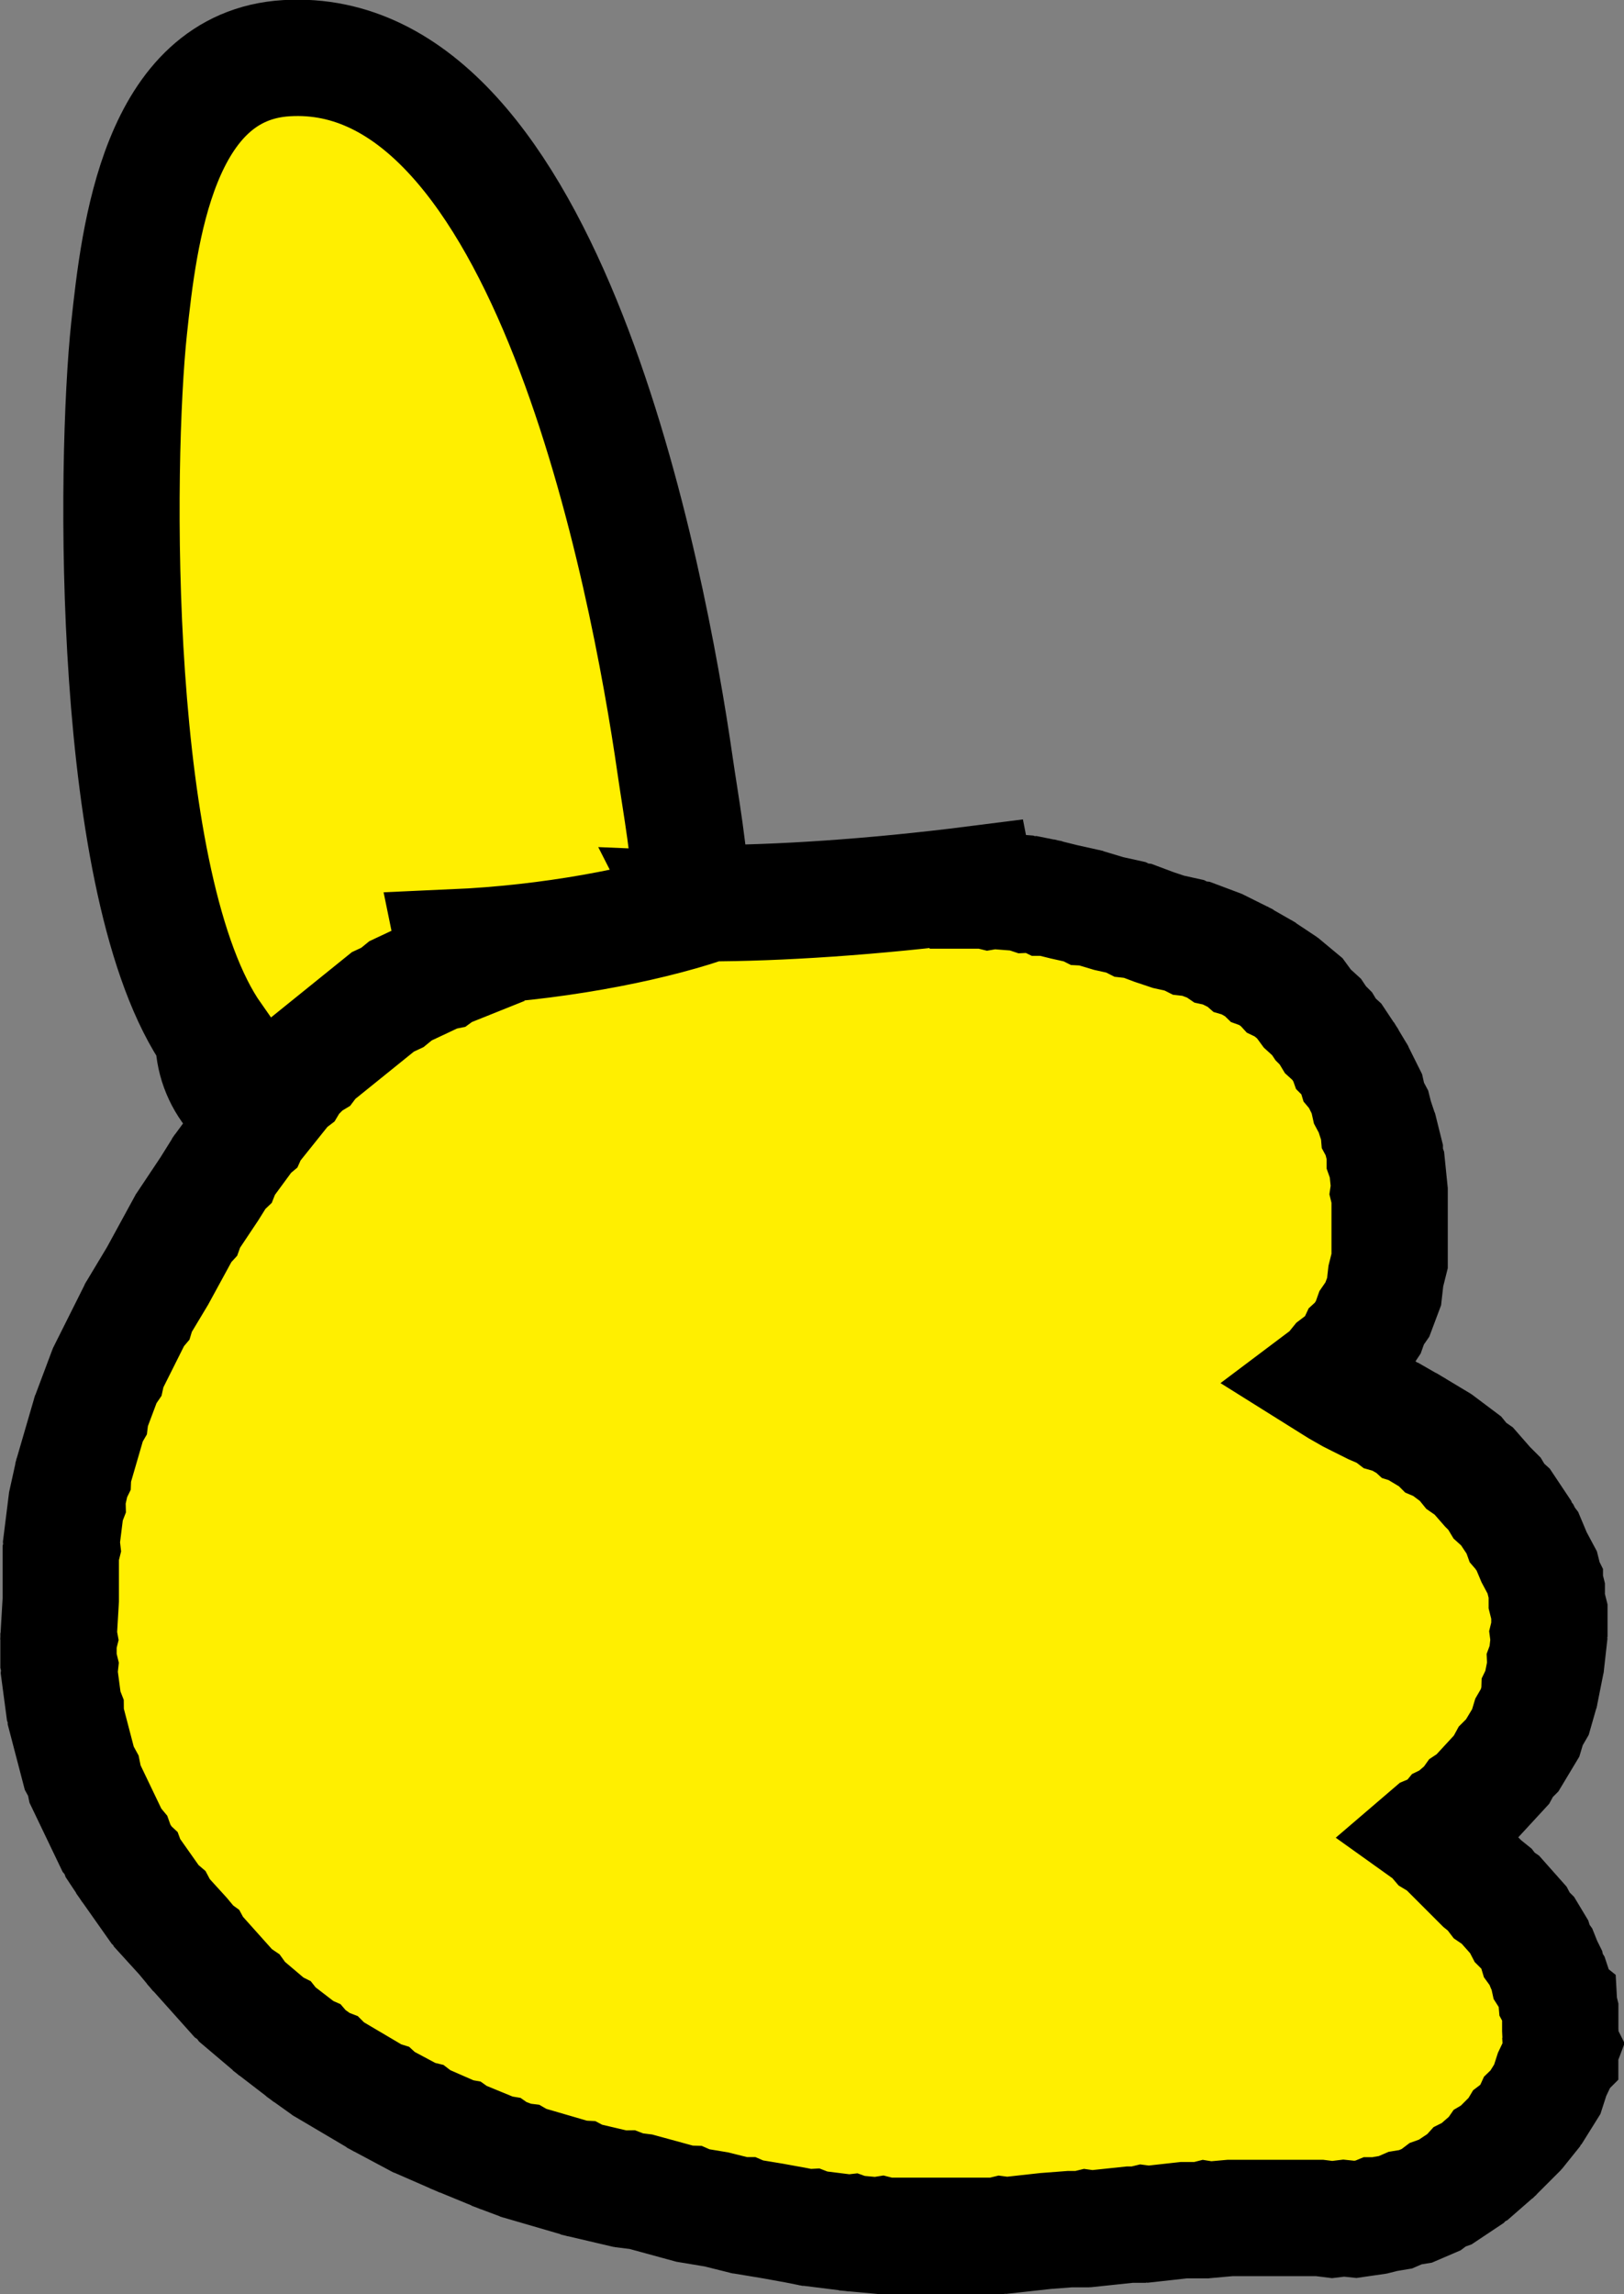
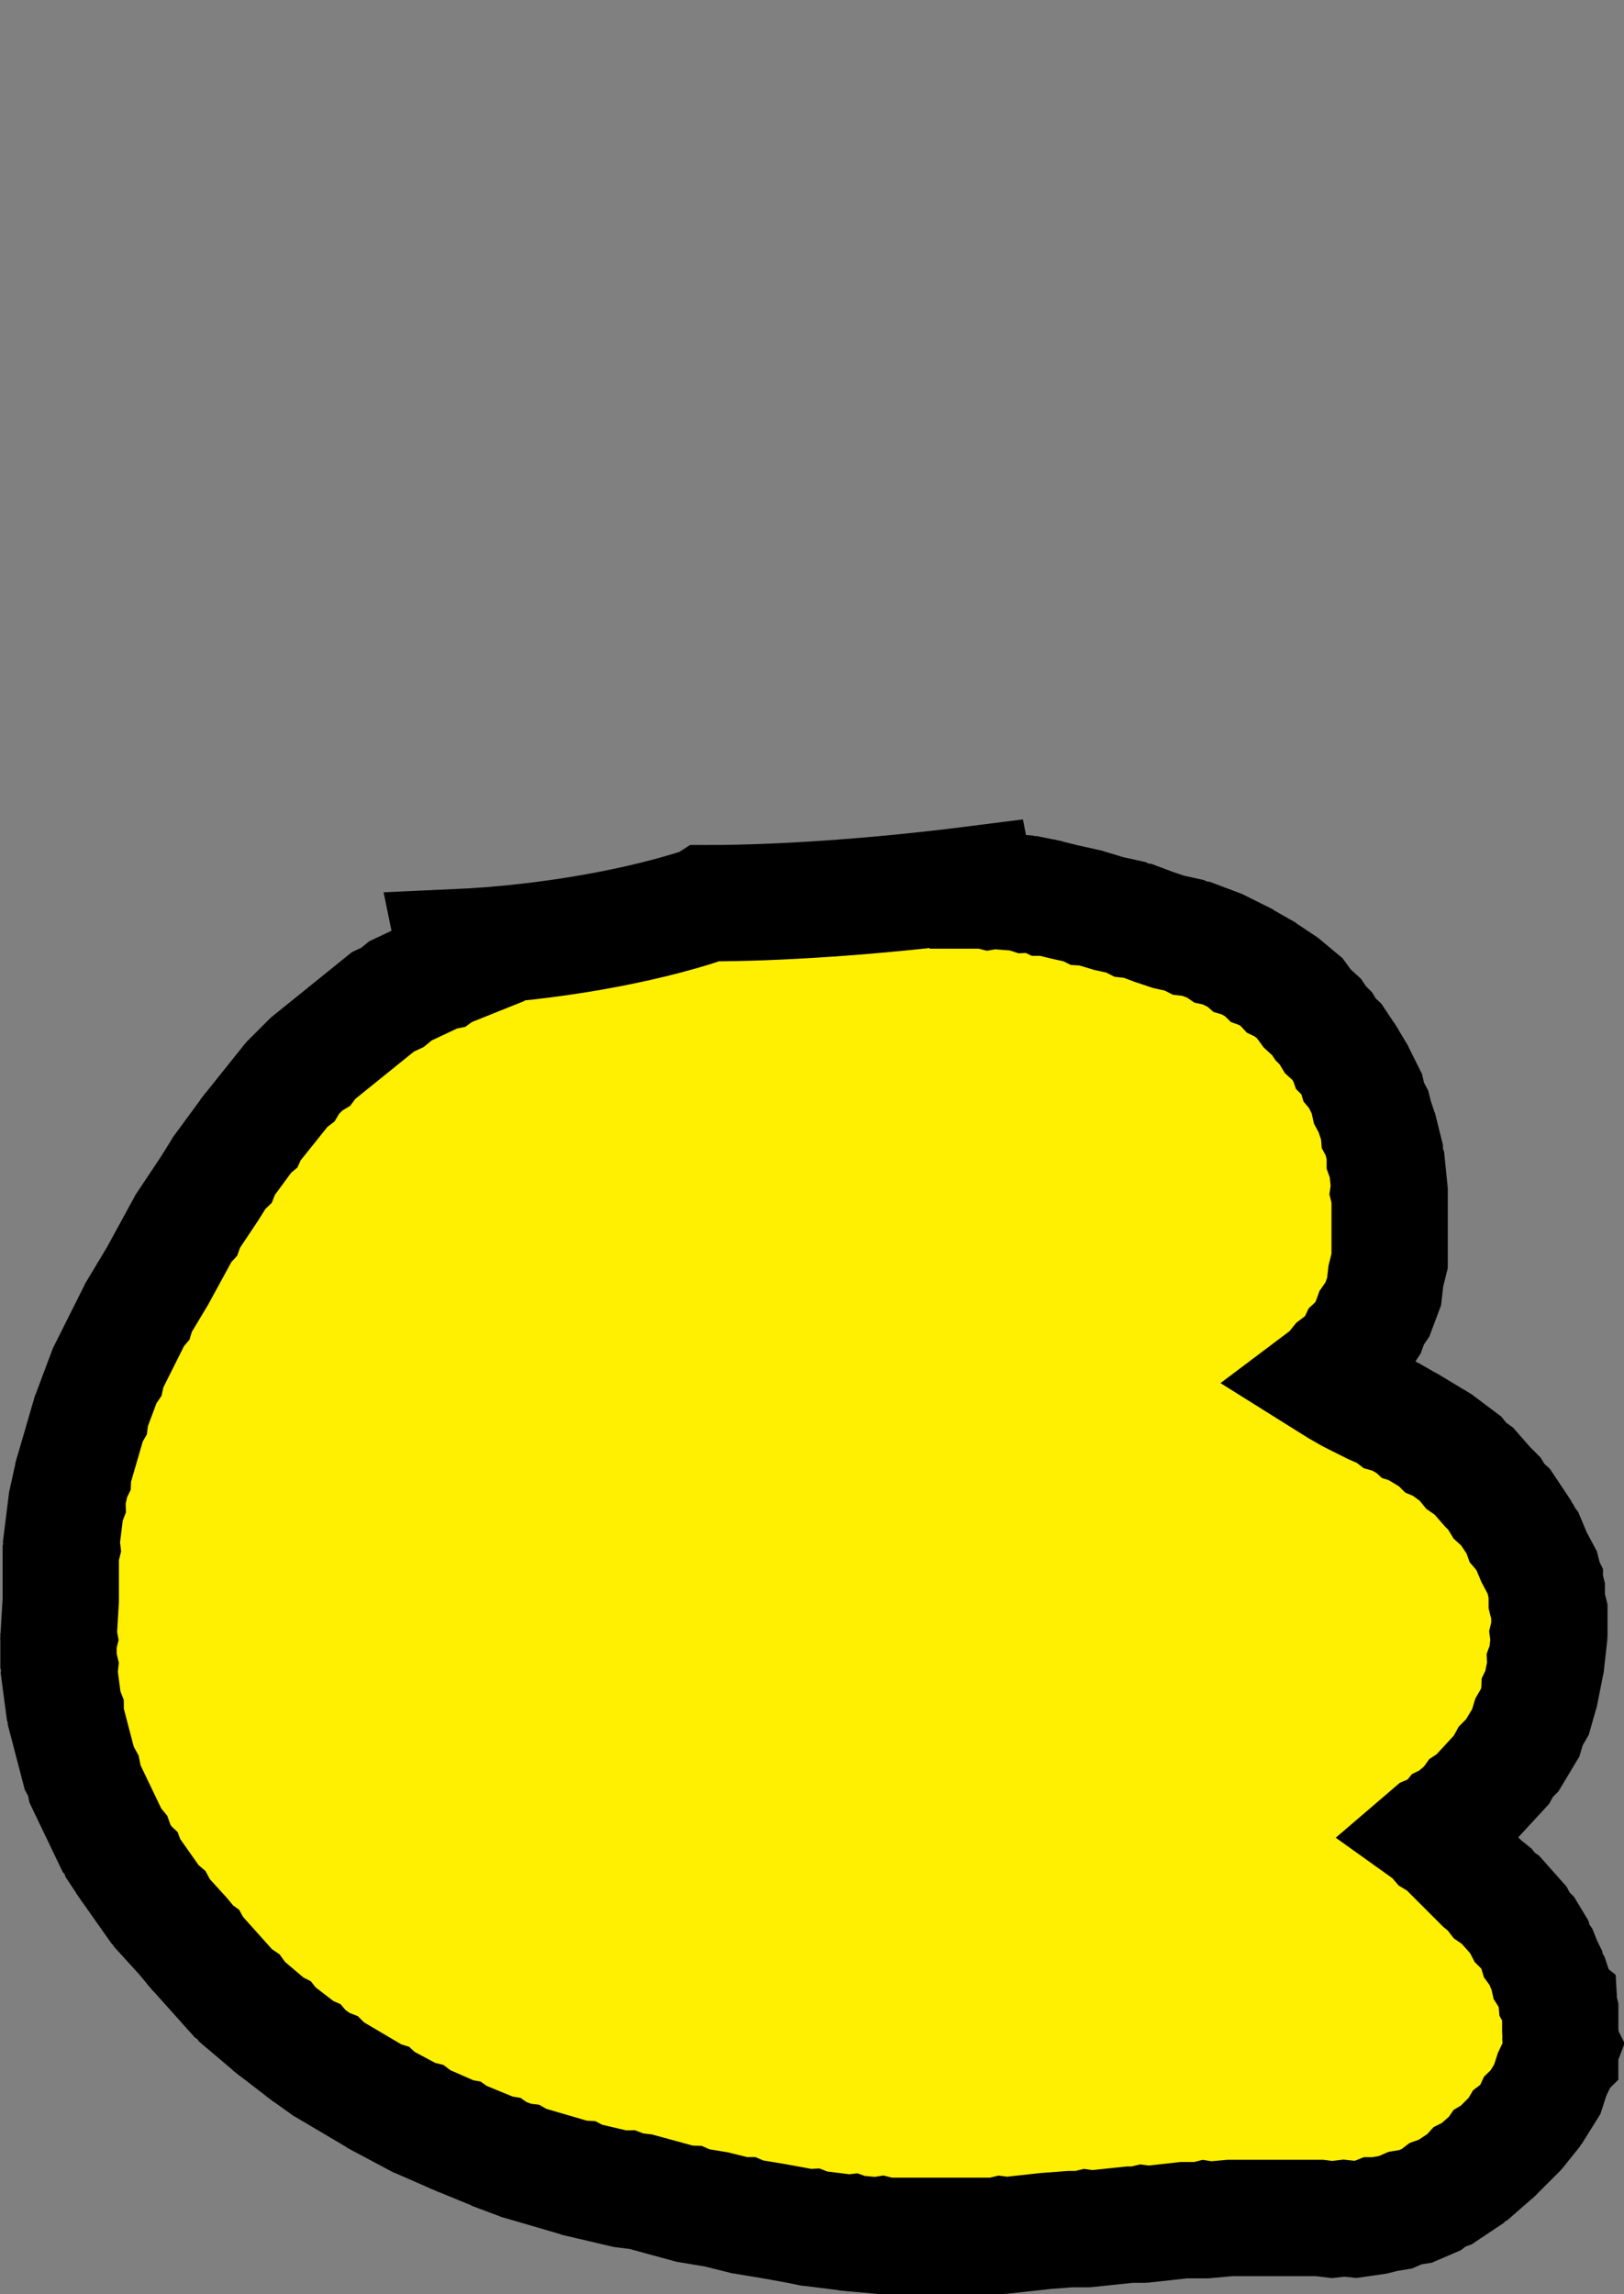
<svg xmlns="http://www.w3.org/2000/svg" version="1.1" width="27.924" height="39.43" viewBox="0,0,27.924,39.43">
  <rect x="0" y="0" width="27.924" height="39.43" fill="#808080" stroke="none" />
  <g transform="translate(-224.778,-163.118)">
    <g data-paper-data="{&quot;isPaintingLayer&quot;:true}" fill="#ffef00" fill-rule="nonzero" stroke="#000000" stroke-width="2" stroke-linecap="butt" stroke-linejoin="miter" stroke-miterlimit="10" stroke-dasharray="" stroke-dashoffset="0" style="mix-blend-mode: normal">
-       <path d="M236.729,178.748c0.104,0.205 0.054,0.486 -0.107,0.811c-0.119,0.797 -0.474,1.473 -1.291,1.798c-0.089,0.035 -0.18,0.047 -0.271,0.039c-1.479,1.314 -3.468,2.445 -4.1,1.881c-0.468,-0.099 -0.845,-0.411 -1.041,-0.818c-0.06,-0.001 -0.12,-0.006 -0.181,-0.015c-0.757,-0.107 -1.302,-0.762 -1.29,-1.507c-1.789,-2.542 -1.691,-9.92 -1.451,-12.17c0.173,-1.624 0.508,-4.518 2.707,-4.649c4.483,-0.268 6.221,8.956 6.68,12.143c0.099,0.69 0.263,1.553 0.286,2.382c0.021,0.033 0.041,0.068 0.06,0.105z" />
      <path d="M241.587,178.424h0.14l0.057,0.014l0.058,-0.01l0.502,0.039l0.087,0.029l0.092,-0.004l0.193,0.039l0.033,0.016h0.037l0.29,0.072l0.328,0.073l0.05,0.025l0.056,0.003l0.334,0.1l0.294,0.065l0.095,0.048l0.106,0.012l0.283,0.106l0.248,0.083l0.272,0.06l0.095,0.048l0.106,0.012l0.309,0.116l0.066,0.045l0.078,0.017l0.309,0.154l0.032,0.028l0.041,0.012l0.27,0.154l0.038,0.037l0.05,0.018l0.232,0.154l0.055,0.06l0.073,0.035l0.232,0.193l0.128,0.175l0.16,0.146l0.072,0.108l0.088,0.088l0.077,0.128l0.111,0.101l0.154,0.232l0.012,0.034l0.026,0.026l0.116,0.193l0.017,0.056l0.038,0.045l0.154,0.309l0.036,0.161l0.078,0.146l0.025,0.099l0.059,0.177l0.005,0.059l0.028,0.052l0.077,0.309v0.111l0.037,0.104l0.039,0.386l-0.011,0.075l0.018,0.074v1.12l-0.065,0.26l-0.03,0.266l-0.116,0.309l-0.098,0.142l-0.058,0.163l-0.154,0.232l-0.049,0.045l-0.028,0.06l-0.154,0.193l-0.151,0.115l-0.12,0.148l-0.008,0.006l-0,0.001l-0.004,0.002l-0.109,0.082l0.262,0.164l0.209,0.119l0.117,0.059l0.27,0.135l0.23,0.099l0.069,0.053l0.084,0.024l0.27,0.155l0.012,0.011l0.016,0.005l0.386,0.232l0.056,0.056l0.073,0.031l0.309,0.232l0.099,0.122l0.129,0.09l0.237,0.271l0.119,0.119l0.077,0.128l0.111,0.1l0.232,0.348l0.032,0.089l0.062,0.072l0.017,0.034l0.035,0.046l0.115,0.274l0.14,0.262l0.043,0.172l0.002,0.004l-0,0.001l0.033,0.132l0,0.185l0.045,0.179v0.309l-0.02,0.082l0.011,0.084l-0.039,0.348l-0.023,0.062l0.003,0.066l-0.077,0.386l-0.027,0.056l-0.002,0.062l-0.077,0.27l-0.099,0.171l-0.057,0.189l-0.232,0.386l-0.11,0.11l-0.074,0.136l-0.463,0.502l-0.074,0.049l-0.052,0.073l-0.27,0.232l-0.045,0.022l-0.032,0.039l-0.154,0.116l-0.126,0.053l-0.014,0.012l0.035,0.025l0.081,0.095l0.108,0.065l0.232,0.232l0.443,0.443l0.128,0.103l0.078,0.102l0.106,0.072l0.309,0.348l0.065,0.125l0.1,0.1l0.116,0.193l0.035,0.116l0.071,0.098l0.054,0.135l0.049,0.099l0.023,0.105l0.058,0.091l0.077,0.232l0.005,0.059l0.028,0.052l0.008,0.032l0.01,0.008l0.002,0.037l0.019,0.077l0,0.329l0.013,0.281l0.003,0.006l-0.003,0.008l0.002,0.033l-0.016,0.078v0.037l-0.009,0.009l-0.014,0.069l-0.116,0.244l-0.083,0.257l-0.193,0.309l-0.064,0.062l-0.037,0.081l-0.155,0.193l-0.067,0.051l-0.043,0.072l-0.116,0.116l-0,0l-0,0l-0.193,0.193l-0.044,0.026l-0.029,0.042l-0.309,0.27l-0.089,0.045l-0.067,0.074l-0.348,0.232l-0.131,0.047l-0.111,0.084l-0.27,0.116l-0.178,0.029l-0.166,0.072l-0.173,0.029l-0.096,0.024h-0.079l-0.073,0.03l-0.27,0.039l-0.199,-0.021l-0.199,0.024l-0.216,-0.027h-1.538l-0.357,0.032l-0.069,-0.011l-0.067,0.017h-0.303l-0.613,0.068l-0.084,-0.011l-0.082,0.02h-0.153l-0.656,0.069l-0.079,-0.011l-0.078,0.019h-0.213l-0.419,0.032l-0.67,0.074l-0.084,-0.011l-0.082,0.02h-1.931l-0.067,-0.017l-0.069,0.011l-0.425,-0.039l-0.025,-0.009l-0.026,0.003l-0.618,-0.077l-0.052,-0.02l-0.056,0.003l-0.18,-0.036l-0.401,-0.073l-0.453,-0.075l-0.056,-0.024h-0.061l-0.405,-0.101l-0.404,-0.067l-0.071,-0.031l-0.077,-0.002l-0.747,-0.204l-0.203,-0.025l-0.076,-0.029l-0.082,0.001l-0.657,-0.154l-0.036,-0.019l-0.04,-0.002l-0.927,-0.27l-0.05,-0.029l-0.057,-0.007l-0.309,-0.116l-0.02,-0.014l-0.024,-0.004l-0.657,-0.27l-0.014,-0.01l-0.017,-0.003l-0.618,-0.27l-0.047,-0.036l-0.058,-0.014l-0.579,-0.309l-0.025,-0.023l-0.032,-0.01l-0.85,-0.502l-0.047,-0.047l-0.062,-0.024l-0.27,-0.193l-0.018,-0.021l-0.025,-0.011l-0.502,-0.386l-0.022,-0.028l-0.032,-0.016l-0.502,-0.425l-0.062,-0.086l-0.087,-0.059l-0.657,-0.734l-0.013,-0.024l-0.022,-0.016l-0.172,-0.207l-0.365,-0.401l-0.044,-0.083l-0.071,-0.061l-0.463,-0.657l-0.007,-0.019l-0.015,-0.014l-0.154,-0.232l-0.036,-0.101l-0.068,-0.082l-0.463,-0.966l-0.029,-0.143l-0.07,-0.128l-0.232,-0.888l-0.001,-0.093l-0.034,-0.087l-0.077,-0.579l0.011,-0.1l-0.024,-0.098v-0.348l0.011,-0.044l-0.008,-0.044l0.036,-0.613v-0.806l0.023,-0.092l-0.011,-0.094l0.077,-0.618l0.026,-0.067l-0.002,-0.072l0.077,-0.348l0.022,-0.045l0.002,-0.05l0.27,-0.927l0.029,-0.05l0.007,-0.057l0.232,-0.618l0.045,-0.066l0.017,-0.078l0.464,-0.927l0.038,-0.045l0.017,-0.056l0.332,-0.553l0.449,-0.823l0.046,-0.05l0.023,-0.064l0.374,-0.561l0.181,-0.29l0.041,-0.039l0.021,-0.053l0.425,-0.579l0.025,-0.021l0.013,-0.029l0.618,-0.772l0.067,-0.051l0.043,-0.072l0.232,-0.232l0.07,-0.042l0.049,-0.065l1.197,-0.966l0.163,-0.076l0.14,-0.114l0.657,-0.309l0.045,-0.009l0.037,-0.027l0.247,-0.099l-0.062,-0.302c1.654,-0.073 3.249,-0.379 4.307,-0.732l0.043,-0.028c1.198,0 2.827,-0.101 4.626,-0.33z" />
    </g>
  </g>
</svg>